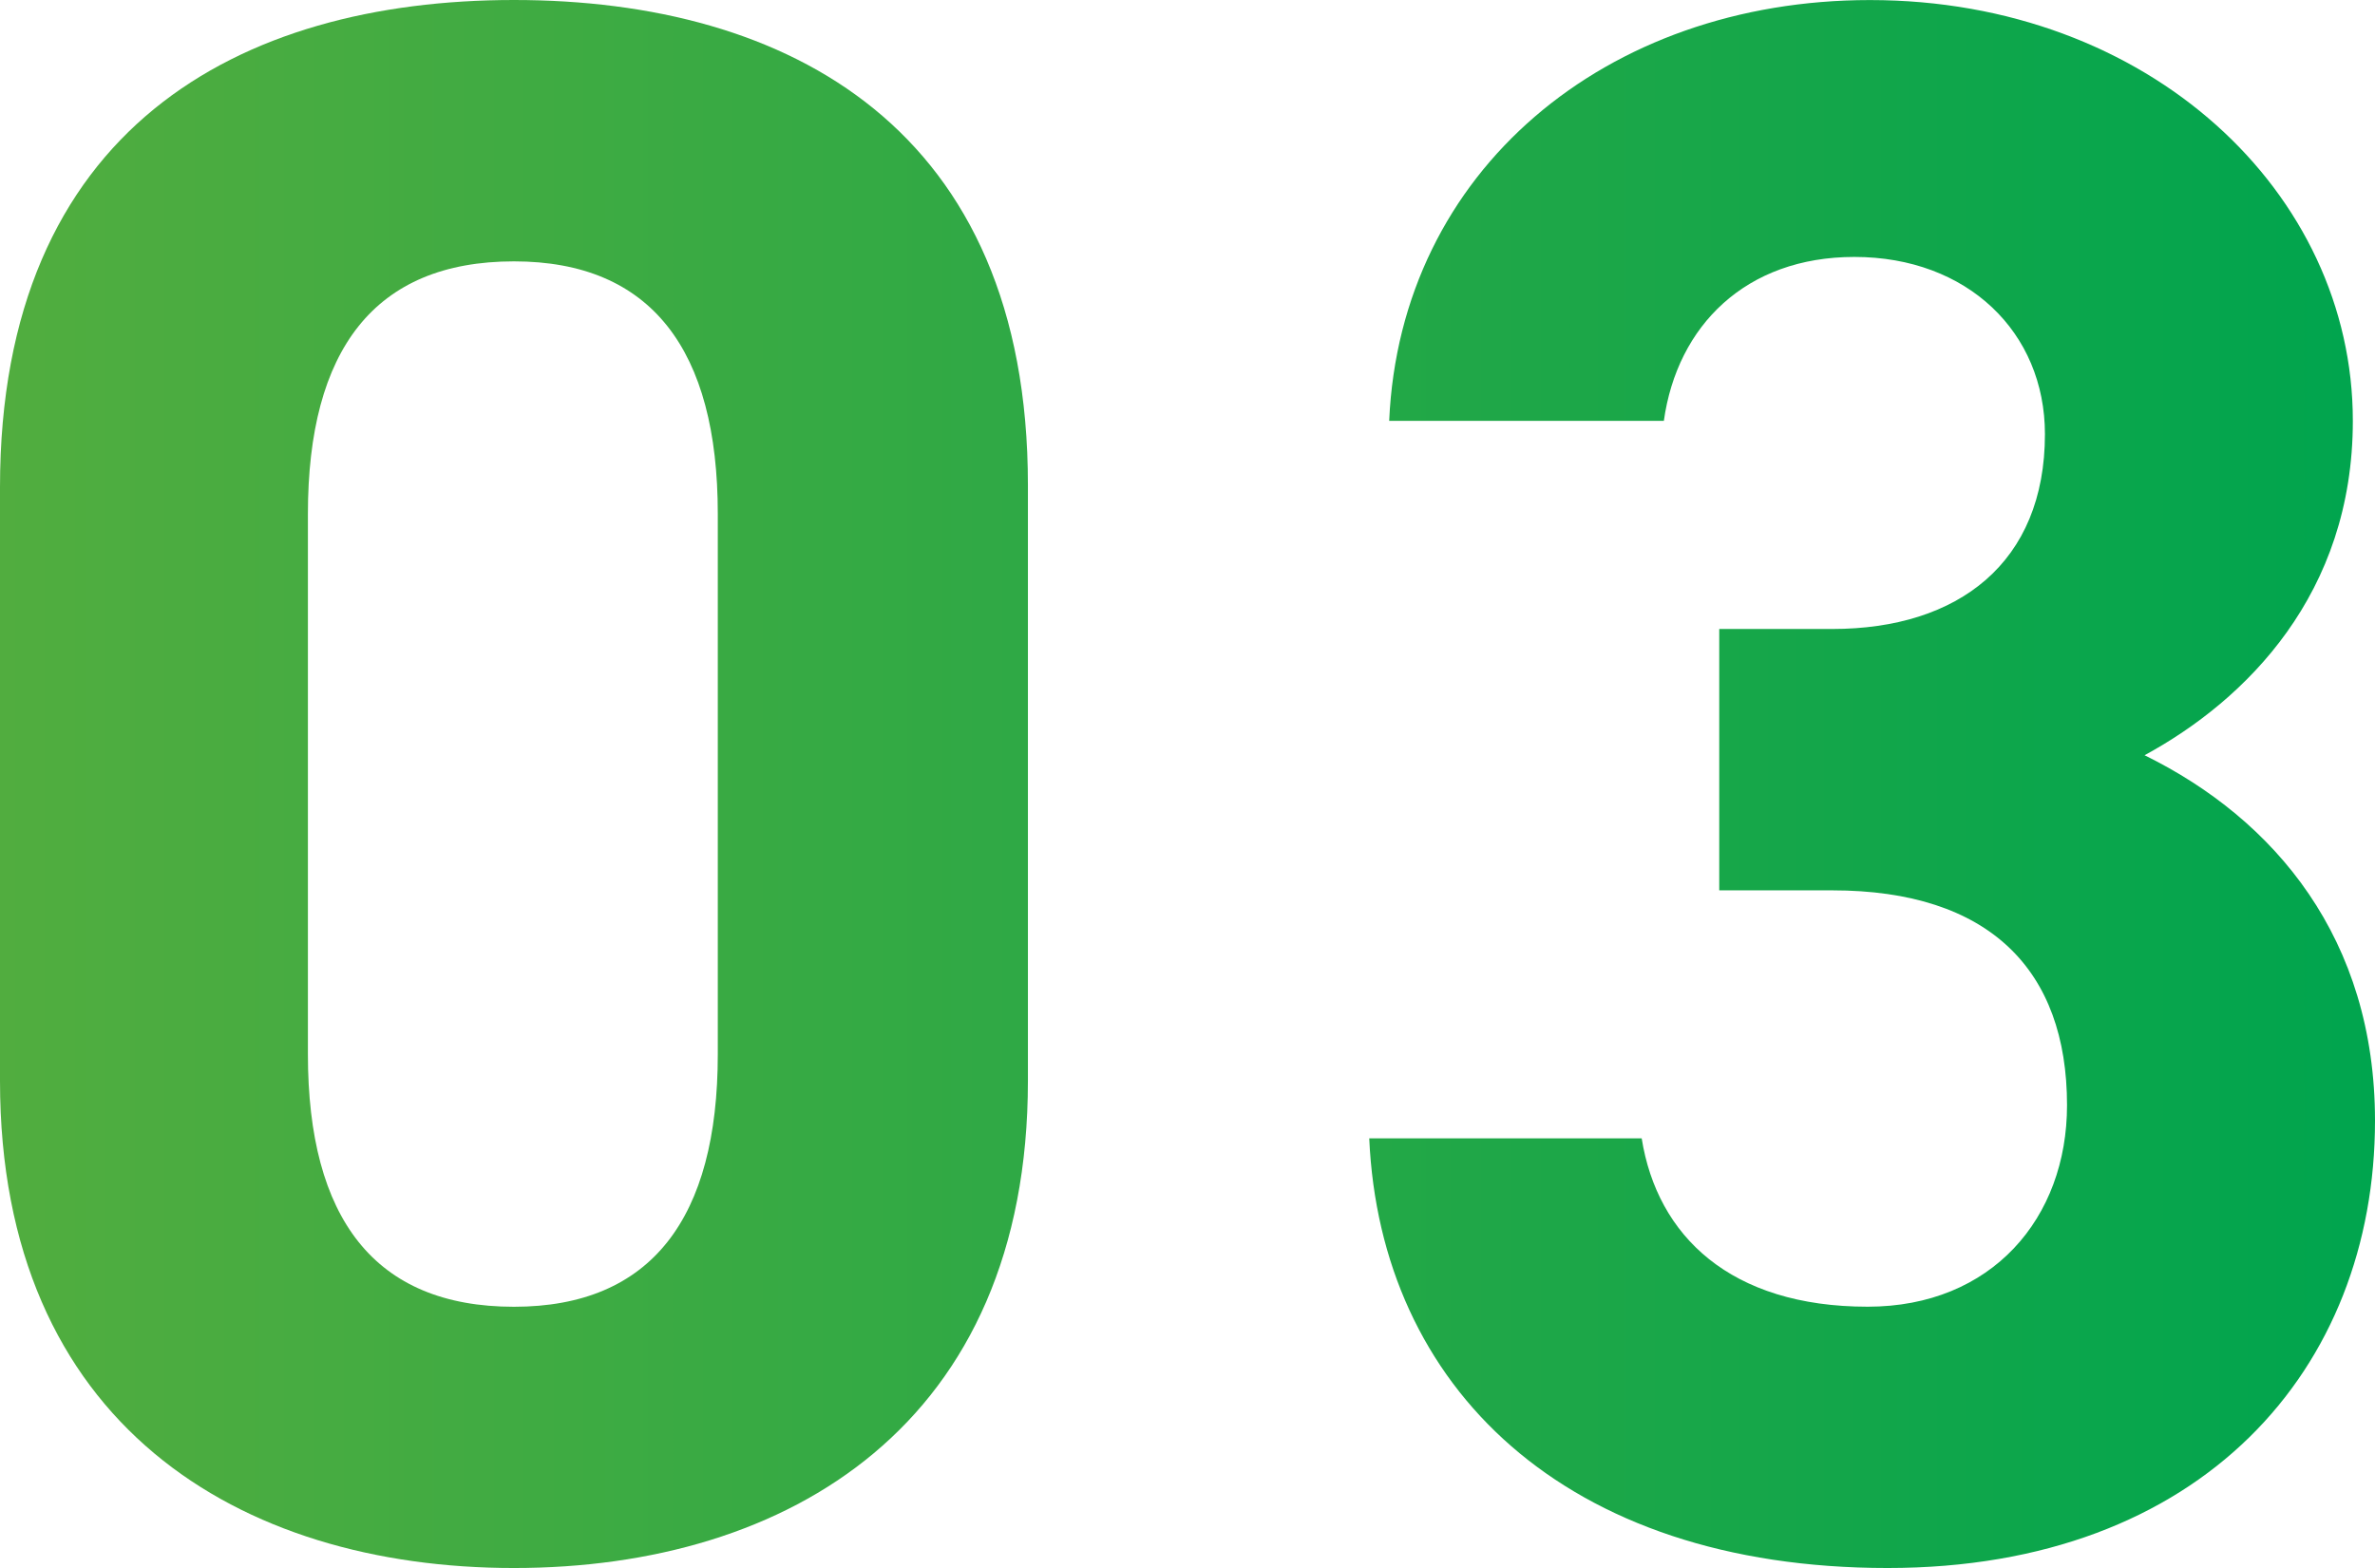
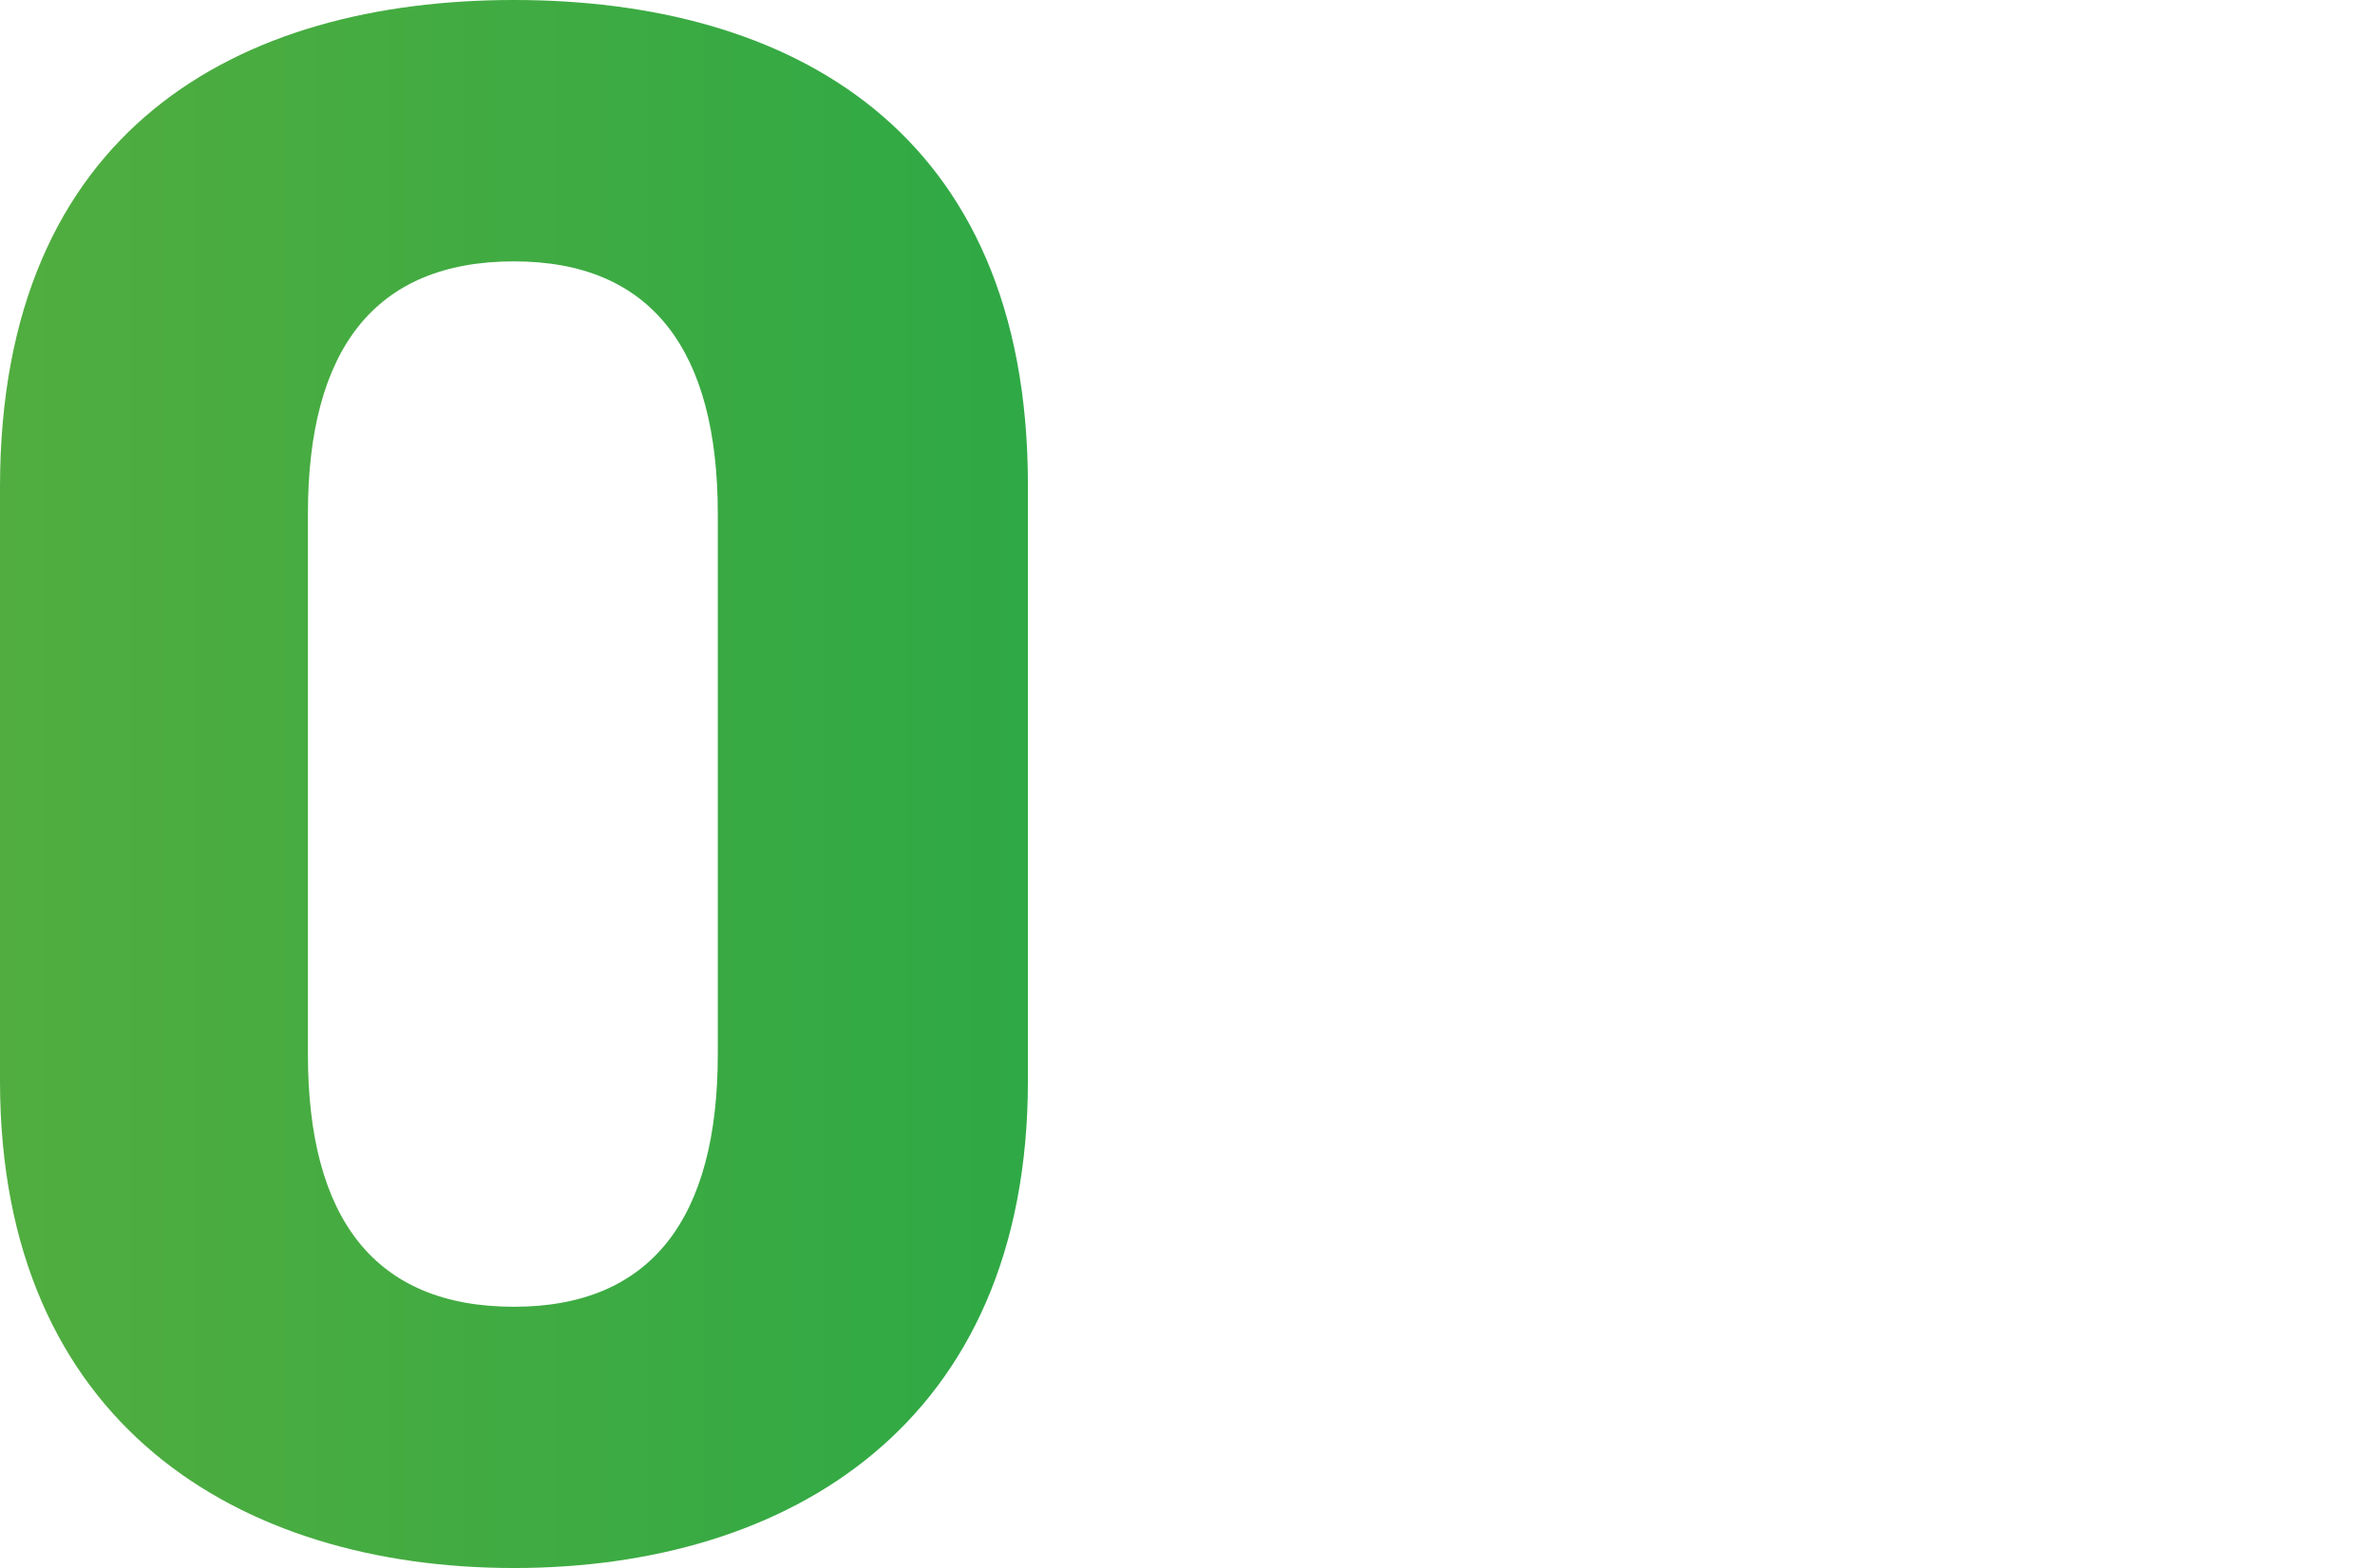
<svg xmlns="http://www.w3.org/2000/svg" id="b" viewBox="0 0 38.59 25.485">
  <defs>
    <linearGradient id="d" x1="0" y1="12.742" x2="38.59" y2="12.742" gradientUnits="userSpaceOnUse">
      <stop offset="0" stop-color="#51ad3f" />
      <stop offset=".655" stop-color="#1da748" />
      <stop offset="1" stop-color="#00a54e" />
    </linearGradient>
  </defs>
  <g id="c">
    <g>
      <path d="m16.702,17.566c0,5.579-3.888,7.919-8.351,7.919S0,23.145,0,17.566V7.919C0,2.088,3.888,0,8.351,0s8.351,2.088,8.351,7.883v9.683ZM8.351,4.248c-2.268,0-3.348,1.44-3.348,4.104v8.783c0,2.664,1.08,4.104,3.348,4.104,2.232,0,3.312-1.44,3.312-4.104v-8.783c0-2.664-1.08-4.104-3.312-4.104Z" style="fill:url(#d);" />
-       <path d="m27.935,10.223h1.836c2.052,0,3.456-1.08,3.456-3.167,0-1.656-1.26-2.88-3.096-2.88-1.764,0-2.879,1.116-3.096,2.664h-4.463c.18-4.067,3.528-6.839,7.811-6.839,4.536,0,7.847,3.132,7.847,6.839,0,2.808-1.728,4.535-3.384,5.435,2.124,1.044,3.744,2.988,3.744,5.939,0,4.031-2.808,7.271-7.919,7.271-5.255,0-8.243-2.952-8.423-6.983h4.427c.252,1.584,1.44,2.736,3.672,2.736,2.016,0,3.239-1.44,3.239-3.275,0-2.196-1.26-3.492-3.815-3.492h-1.836v-4.248Z" style="fill:url(#d);" />
    </g>
  </g>
</svg>